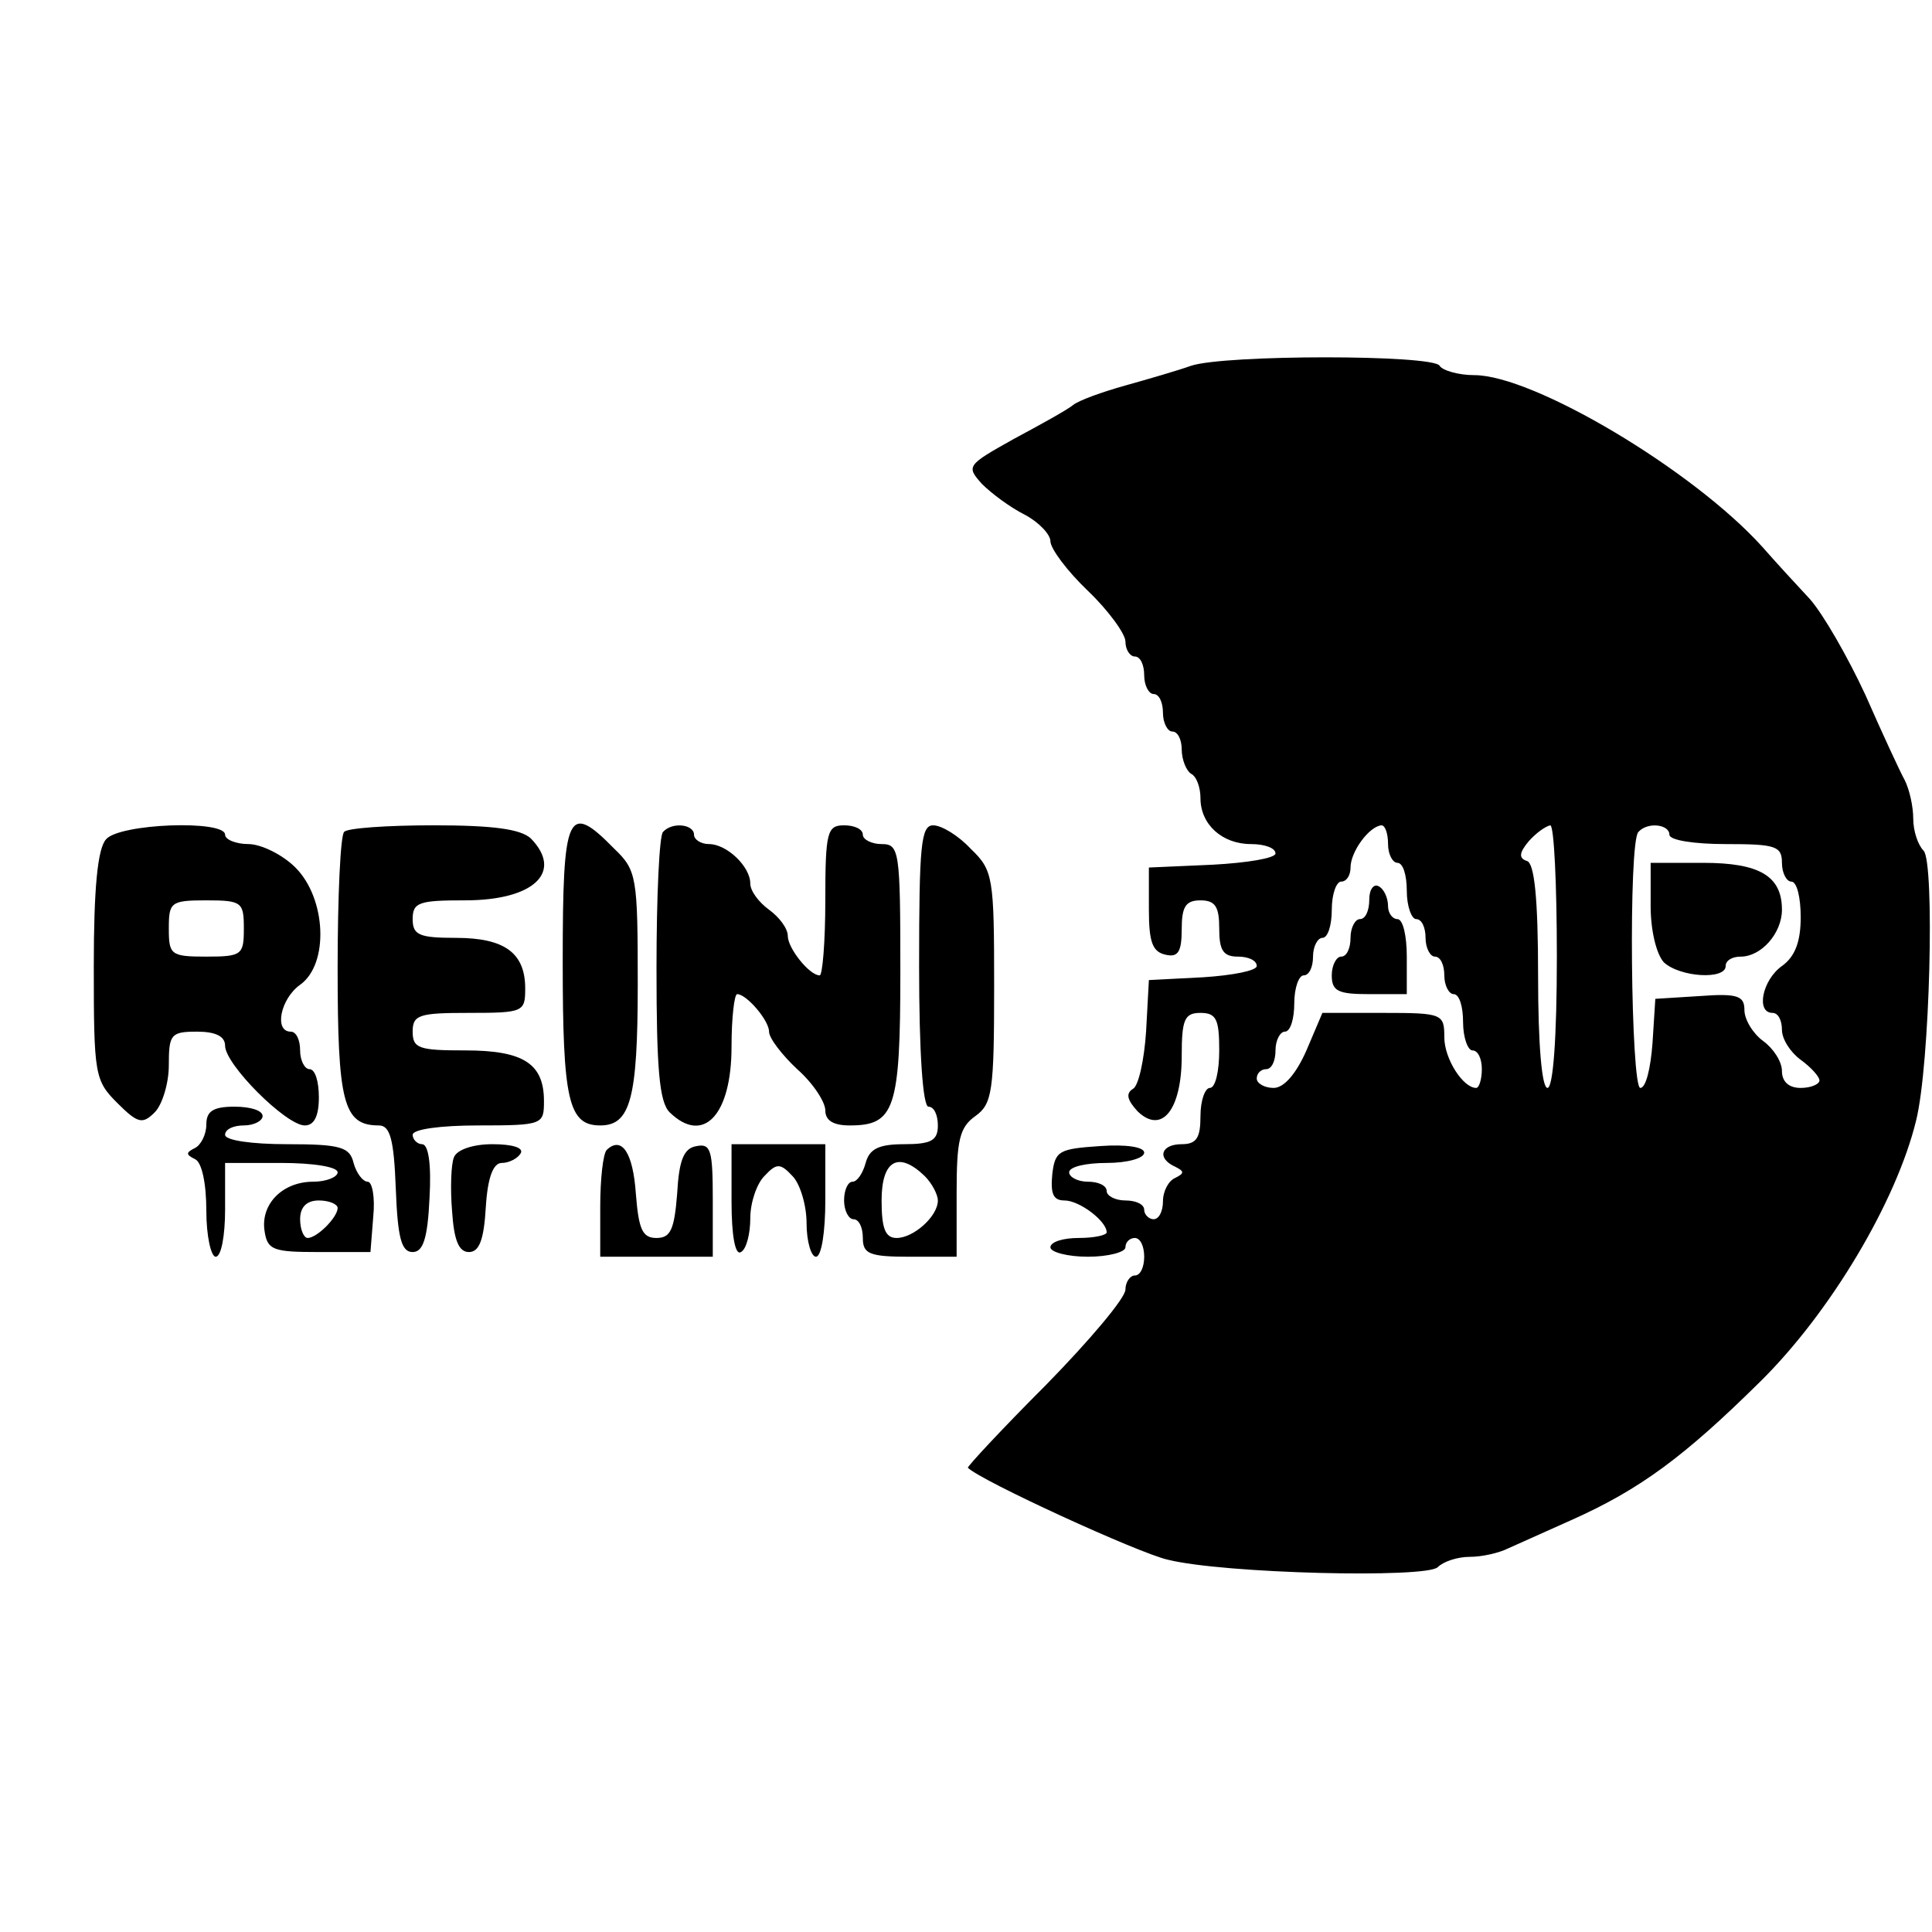
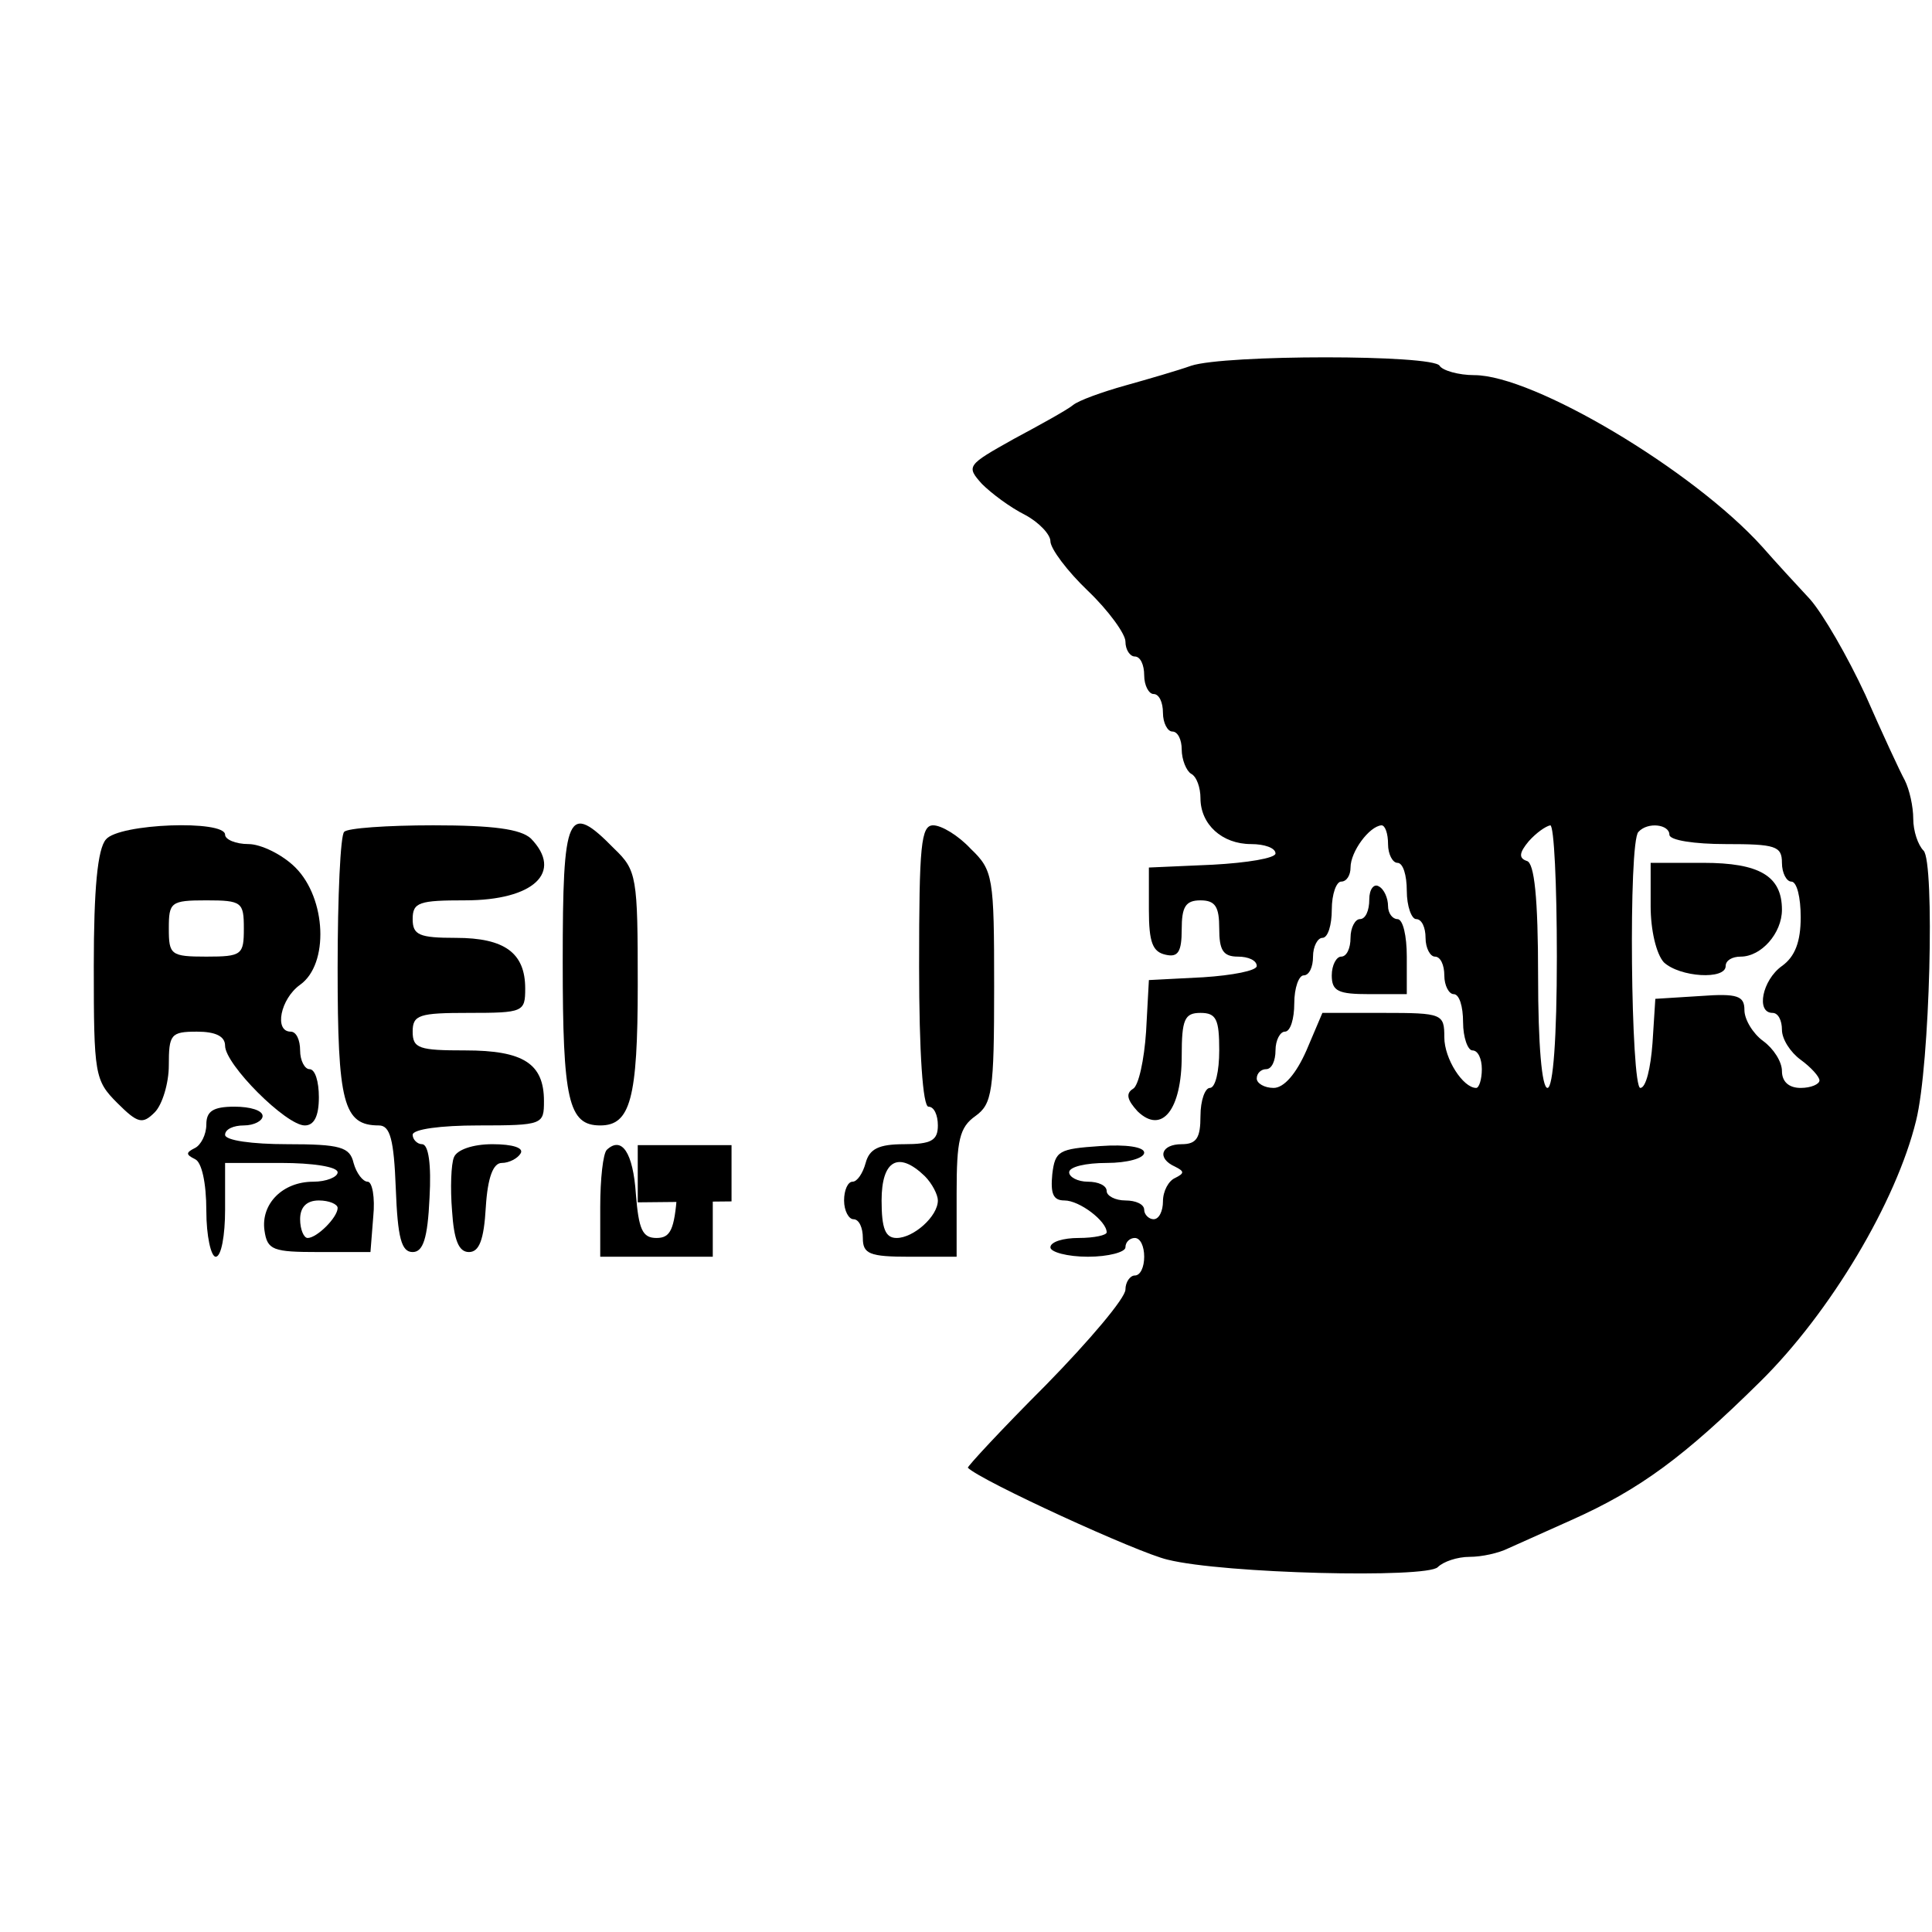
<svg xmlns="http://www.w3.org/2000/svg" version="1.0" width="206pt" height="206pt" viewBox="0 0 206 206" preserveAspectRatio="xMidYMid meet">
  <g transform="translate(0,206) scale(0.1,-0.1)" fill="#000000" stroke="none">
    <path d="M1270 1670 c-14 -5 -45 -14 -70 -21 -25 -7 -50 -16 -56 -21 -6 -5 -35 -21 -63 -36 -50 -28 -51 -29 -34 -48 10 -10 30 -25 46 -33 15 -8 27 -21 27 -28 0 -8 18 -32 40 -53 22 -21 40 -46 40 -54 0 -9 5 -16 10 -16 6 0 10 -9 10 -20 0 -11 5 -20 10 -20 6 0 10 -9 10 -20 0 -11 5 -20 10 -20 6 0 10 -9 10 -19 0 -11 5 -23 10 -26 6 -3 10 -15 10 -26 0 -28 23 -49 54 -49 14 0 26 -4 26 -10 0 -5 -30 -10 -67 -12 l-68 -3 0 -45 c0 -35 4 -45 18 -48 13 -3 17 3 17 27 0 24 4 31 20 31 16 0 20 -7 20 -30 0 -23 4 -30 20 -30 11 0 20 -4 20 -10 0 -5 -26 -10 -57 -12 l-58 -3 -3 -55 c-2 -30 -8 -58 -14 -61 -8 -5 -6 -12 5 -24 26 -25 47 2 47 59 0 39 3 46 20 46 17 0 20 -7 20 -40 0 -22 -4 -40 -10 -40 -5 0 -10 -13 -10 -30 0 -23 -4 -30 -20 -30 -22 0 -27 -15 -7 -24 10 -5 10 -7 0 -12 -7 -3 -13 -14 -13 -25 0 -10 -4 -19 -10 -19 -5 0 -10 5 -10 10 0 6 -9 10 -20 10 -11 0 -20 5 -20 10 0 6 -9 10 -20 10 -11 0 -20 5 -20 10 0 6 18 10 40 10 22 0 40 5 40 11 0 6 -19 9 -47 7 -44 -3 -48 -5 -51 -30 -2 -21 1 -28 13 -28 16 0 45 -22 45 -34 0 -3 -13 -6 -30 -6 -16 0 -30 -4 -30 -10 0 -5 18 -10 40 -10 22 0 40 5 40 10 0 6 5 10 10 10 6 0 10 -9 10 -20 0 -11 -4 -20 -10 -20 -5 0 -10 -7 -10 -15 0 -9 -38 -54 -85 -102 -47 -47 -84 -87 -83 -88 14 -14 182 -91 213 -98 60 -15 276 -20 288 -8 6 6 21 11 34 11 13 0 31 4 41 9 9 4 40 18 67 30 74 33 121 68 202 148 75 74 145 192 166 278 15 60 20 276 8 288 -6 6 -11 21 -11 34 0 13 -4 31 -9 41 -5 9 -24 50 -42 91 -19 41 -45 86 -59 102 -14 15 -37 40 -51 56 -74 82 -244 183 -307 183 -17 0 -34 5 -37 10 -7 12 -229 12 -265 0z m210 -510 c0 -11 5 -20 10 -20 6 0 10 -13 10 -30 0 -16 5 -30 10 -30 6 0 10 -9 10 -20 0 -11 5 -20 10 -20 6 0 10 -9 10 -20 0 -11 5 -20 10 -20 6 0 10 -13 10 -30 0 -16 5 -30 10 -30 6 0 10 -9 10 -20 0 -11 -3 -20 -6 -20 -14 0 -34 31 -34 54 0 25 -2 26 -65 26 l-65 0 -17 -40 c-11 -25 -24 -40 -35 -40 -10 0 -18 5 -18 10 0 6 5 10 10 10 6 0 10 9 10 20 0 11 5 20 10 20 6 0 10 14 10 30 0 17 5 30 10 30 6 0 10 9 10 20 0 11 5 20 10 20 6 0 10 14 10 30 0 17 5 30 10 30 6 0 10 7 10 15 0 17 20 44 33 45 4 0 7 -9 7 -20z m180 -120 c0 -87 -4 -140 -10 -140 -6 0 -10 46 -10 119 0 84 -4 121 -12 123 -9 3 -8 9 2 21 8 9 18 16 23 17 4 0 7 -63 7 -140z m120 130 c0 -6 27 -10 60 -10 53 0 60 -2 60 -20 0 -11 5 -20 10 -20 6 0 10 -17 10 -38 0 -26 -6 -42 -20 -52 -21 -15 -28 -50 -10 -50 6 0 10 -8 10 -18 0 -10 9 -24 20 -32 11 -8 20 -18 20 -22 0 -4 -9 -8 -20 -8 -13 0 -20 7 -20 18 0 10 -9 24 -20 32 -11 8 -20 23 -20 33 0 15 -7 18 -47 15 l-48 -3 -3 -47 c-2 -27 -7 -48 -13 -48 -10 0 -13 263 -2 273 10 11 33 8 33 -3z" />
    <path d="M1460 1101 c0 -12 -4 -21 -10 -21 -5 0 -10 -9 -10 -20 0 -11 -4 -20 -10 -20 -5 0 -10 -9 -10 -20 0 -17 7 -20 40 -20 l40 0 0 40 c0 22 -4 40 -10 40 -5 0 -10 6 -10 14 0 8 -4 18 -10 21 -5 3 -10 -3 -10 -14z" />
    <path d="M1760 1094 c0 -26 6 -51 14 -60 17 -16 66 -19 66 -4 0 6 7 10 16 10 22 0 44 25 44 50 0 36 -24 50 -84 50 l-56 0 0 -46z" />
    <path d="M113 1165 c-9 -10 -13 -53 -13 -135 0 -116 1 -122 25 -146 22 -22 27 -23 40 -10 8 8 15 31 15 50 0 33 2 36 30 36 20 0 30 -5 30 -15 0 -20 65 -85 85 -85 10 0 15 10 15 30 0 17 -4 30 -10 30 -5 0 -10 9 -10 20 0 11 -4 20 -10 20 -18 0 -11 35 10 50 31 22 28 92 -5 125 -14 14 -37 25 -50 25 -14 0 -25 5 -25 10 0 16 -113 12 -127 -5z m147 -95 c0 -28 -2 -30 -40 -30 -38 0 -40 2 -40 30 0 28 2 30 40 30 38 0 40 -2 40 -30z" />
    <path d="M367 1173 c-4 -3 -7 -69 -7 -145 0 -144 6 -168 44 -168 12 0 16 -15 18 -67 2 -53 6 -68 18 -68 11 0 16 14 18 58 2 35 -1 57 -8 57 -5 0 -10 5 -10 10 0 6 30 10 70 10 69 0 70 1 70 26 0 40 -22 54 -84 54 -49 0 -56 2 -56 20 0 18 7 20 60 20 58 0 60 1 60 26 0 38 -22 54 -74 54 -39 0 -46 3 -46 20 0 18 7 20 56 20 73 0 105 30 70 66 -11 10 -40 14 -104 14 -49 0 -92 -3 -95 -7z" />
    <path d="M600 1034 c0 -147 6 -174 40 -174 32 0 40 28 40 150 0 115 -1 122 -25 145 -50 51 -55 39 -55 -121z" />
-     <path d="M707 1173 c-4 -3 -7 -69 -7 -145 0 -108 3 -143 14 -154 36 -35 66 -3 66 70 0 31 3 56 6 56 10 0 34 -28 34 -40 0 -7 14 -25 30 -40 17 -15 30 -35 30 -44 0 -11 9 -16 26 -16 48 0 54 17 54 164 0 129 -1 136 -20 136 -11 0 -20 5 -20 10 0 6 -9 10 -20 10 -18 0 -20 -7 -20 -80 0 -44 -3 -80 -6 -80 -11 0 -34 29 -34 42 0 8 -9 20 -20 28 -11 8 -20 20 -20 28 0 18 -25 42 -44 42 -9 0 -16 5 -16 10 0 11 -23 14 -33 3z" />
    <path d="M980 1030 c0 -93 4 -150 10 -150 6 0 10 -9 10 -20 0 -16 -7 -20 -36 -20 -27 0 -37 -5 -41 -20 -3 -11 -9 -20 -14 -20 -5 0 -9 -9 -9 -20 0 -11 5 -20 10 -20 6 0 10 -9 10 -20 0 -17 7 -20 50 -20 l50 0 0 68 c0 56 3 70 20 82 18 13 20 26 20 138 0 117 -1 124 -25 147 -13 14 -31 25 -40 25 -13 0 -15 -21 -15 -150z m6 -224 c8 -8 14 -20 14 -26 0 -17 -26 -40 -44 -40 -12 0 -16 10 -16 40 0 43 18 53 46 26z" />
    <path d="M220 861 c0 -11 -6 -22 -12 -25 -10 -5 -10 -7 0 -12 7 -3 12 -25 12 -55 0 -27 5 -49 10 -49 6 0 10 23 10 50 l0 50 60 0 c33 0 60 -4 60 -10 0 -5 -12 -10 -26 -10 -33 0 -56 -24 -52 -52 3 -21 9 -23 58 -23 l55 0 3 38 c2 20 -1 37 -6 37 -5 0 -12 9 -15 20 -4 17 -14 20 -71 20 -37 0 -66 4 -66 10 0 6 9 10 20 10 11 0 20 5 20 10 0 6 -13 10 -30 10 -23 0 -30 -5 -30 -19z m140 -89 c0 -10 -22 -32 -32 -32 -4 0 -8 9 -8 20 0 13 7 20 20 20 11 0 20 -4 20 -8z" />
    <path d="M484 826 c-3 -7 -4 -33 -2 -57 2 -31 7 -44 18 -44 11 0 16 13 18 48 2 32 8 47 17 47 8 0 17 5 20 10 4 6 -8 10 -30 10 -21 0 -38 -6 -41 -14z" />
    <path d="M647 834 c-4 -4 -7 -31 -7 -61 l0 -53 60 0 60 0 0 61 c0 52 -2 60 -17 57 -14 -2 -19 -15 -21 -51 -3 -38 -7 -47 -22 -47 -15 0 -19 9 -22 47 -3 44 -15 62 -31 47z" />
-     <path d="M780 779 c0 -37 4 -58 10 -54 6 3 10 20 10 36 0 17 7 37 15 45 13 14 17 14 30 0 8 -8 15 -31 15 -50 0 -20 5 -36 10 -36 6 0 10 27 10 60 l0 60 -50 0 -50 0 0 -61z" />
+     <path d="M780 779 l0 60 -50 0 -50 0 0 -61z" />
  </g>
</svg>